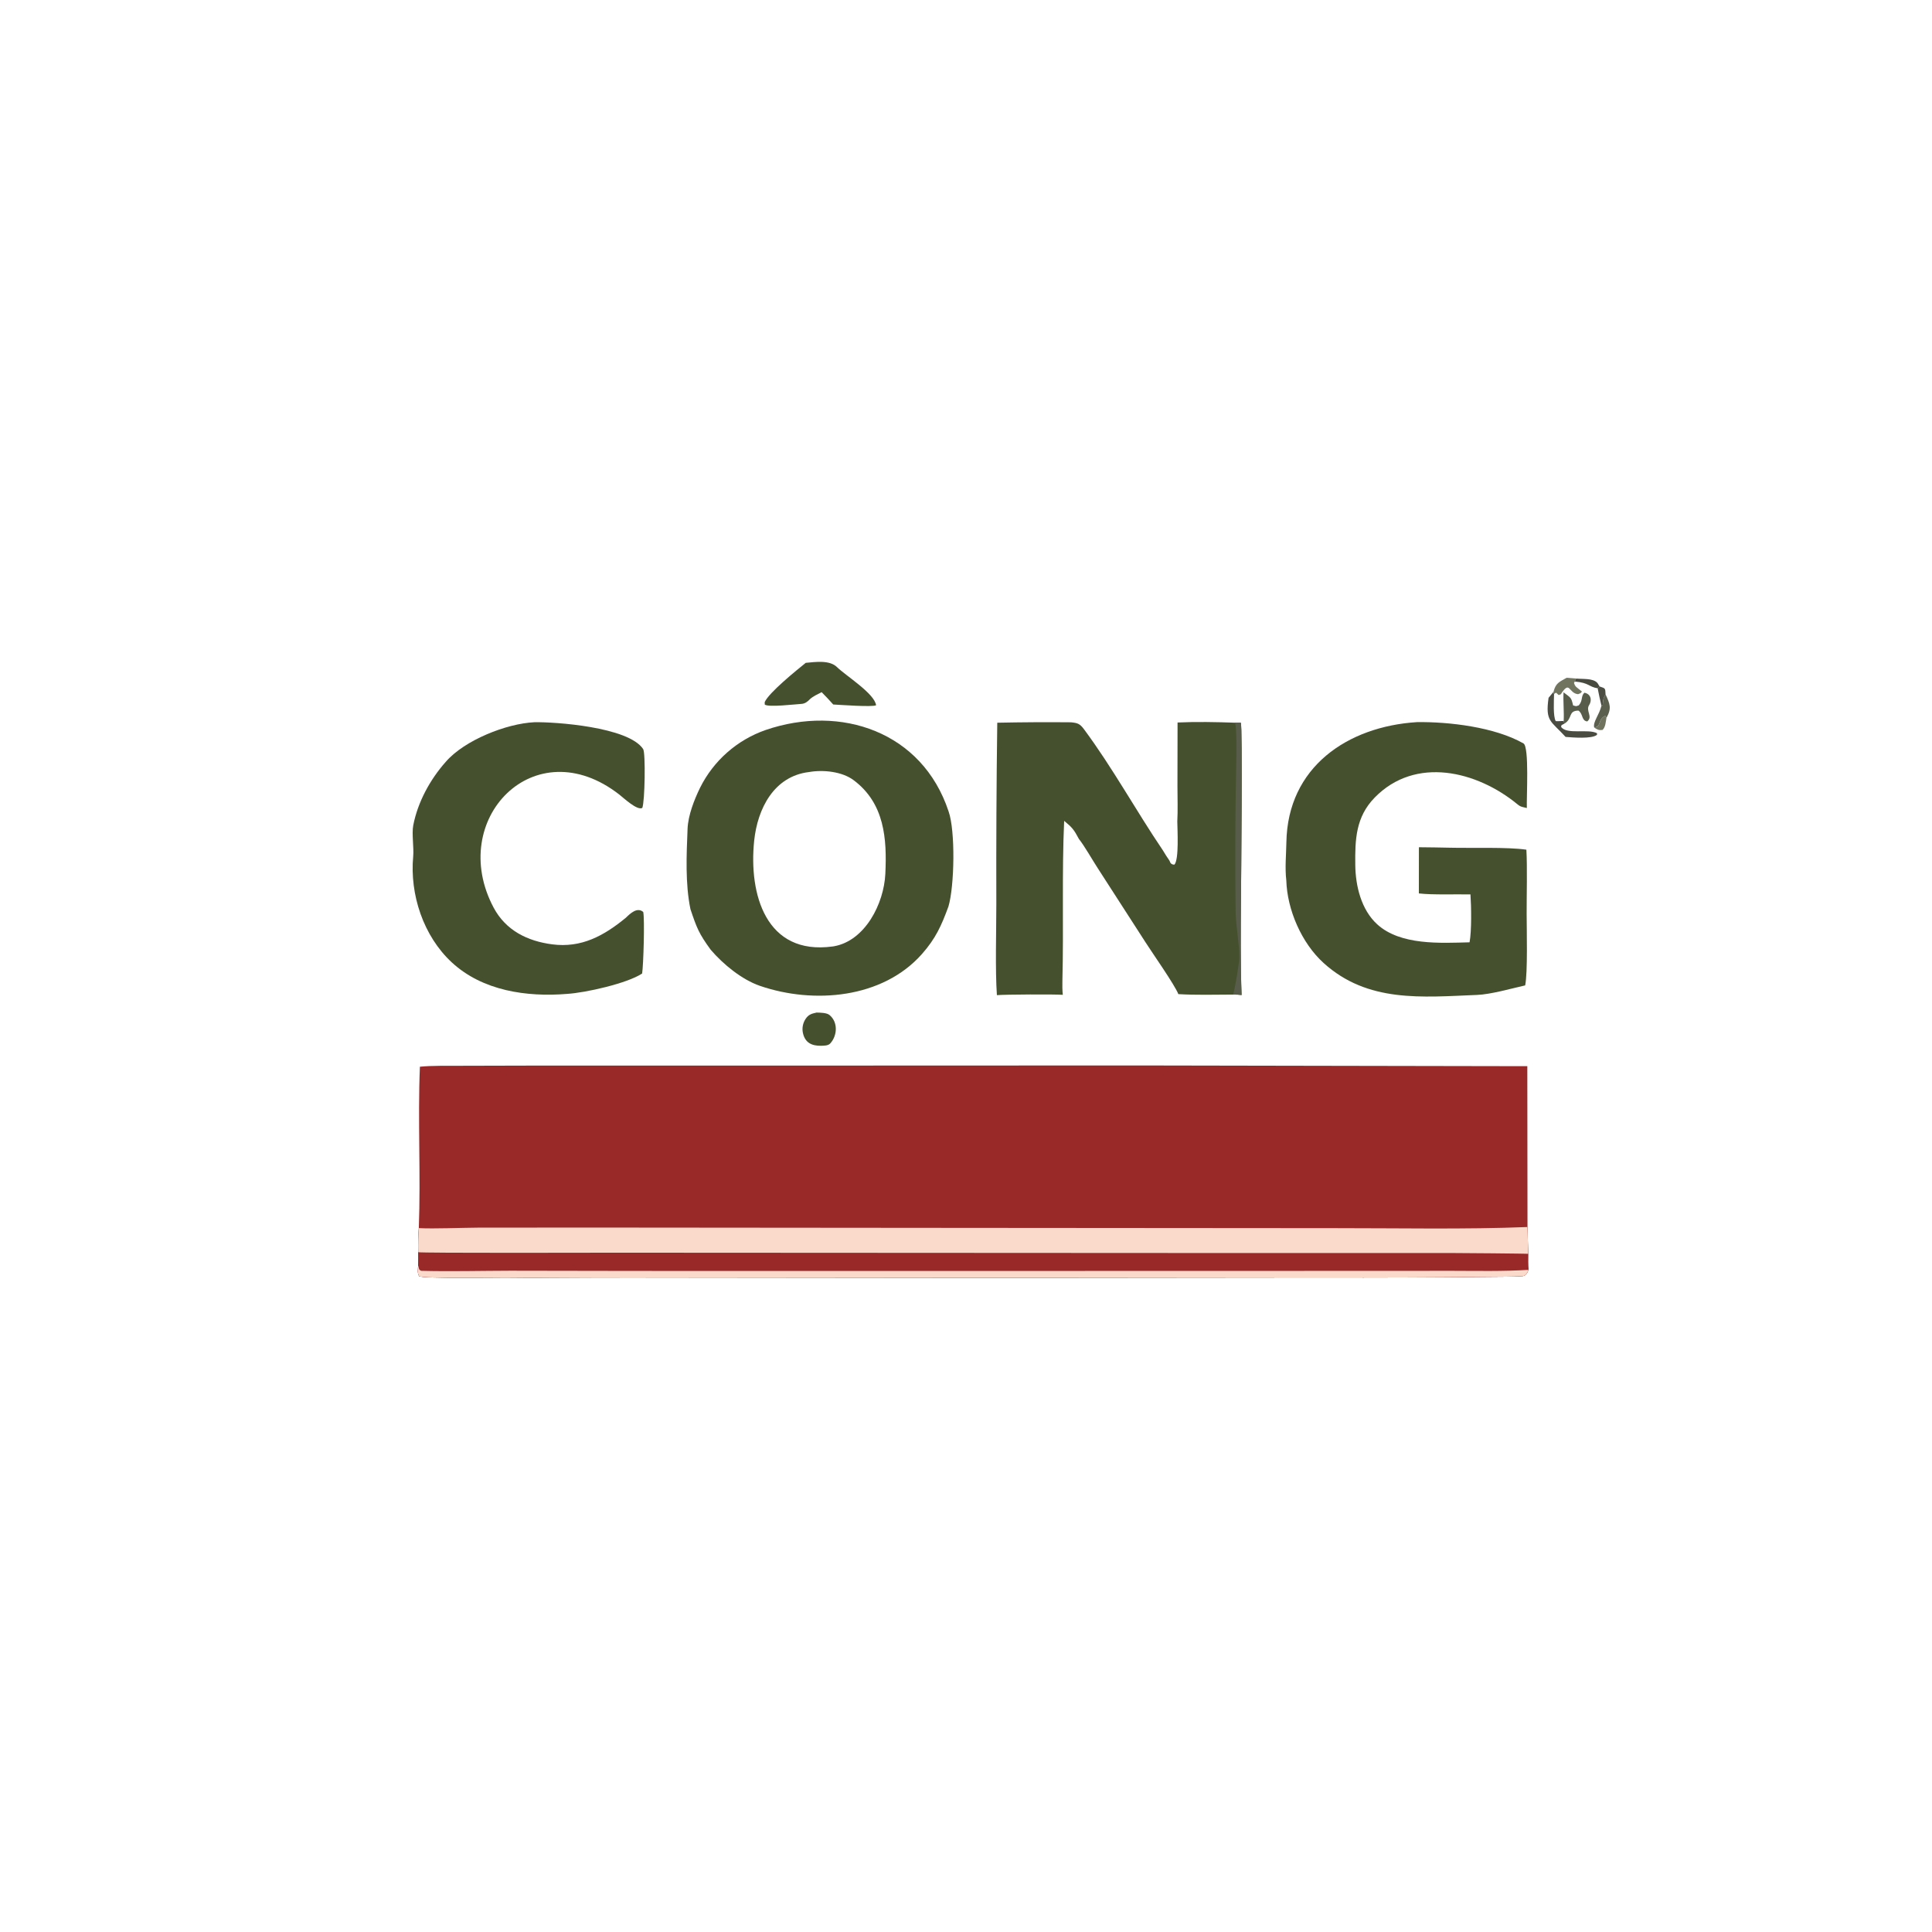
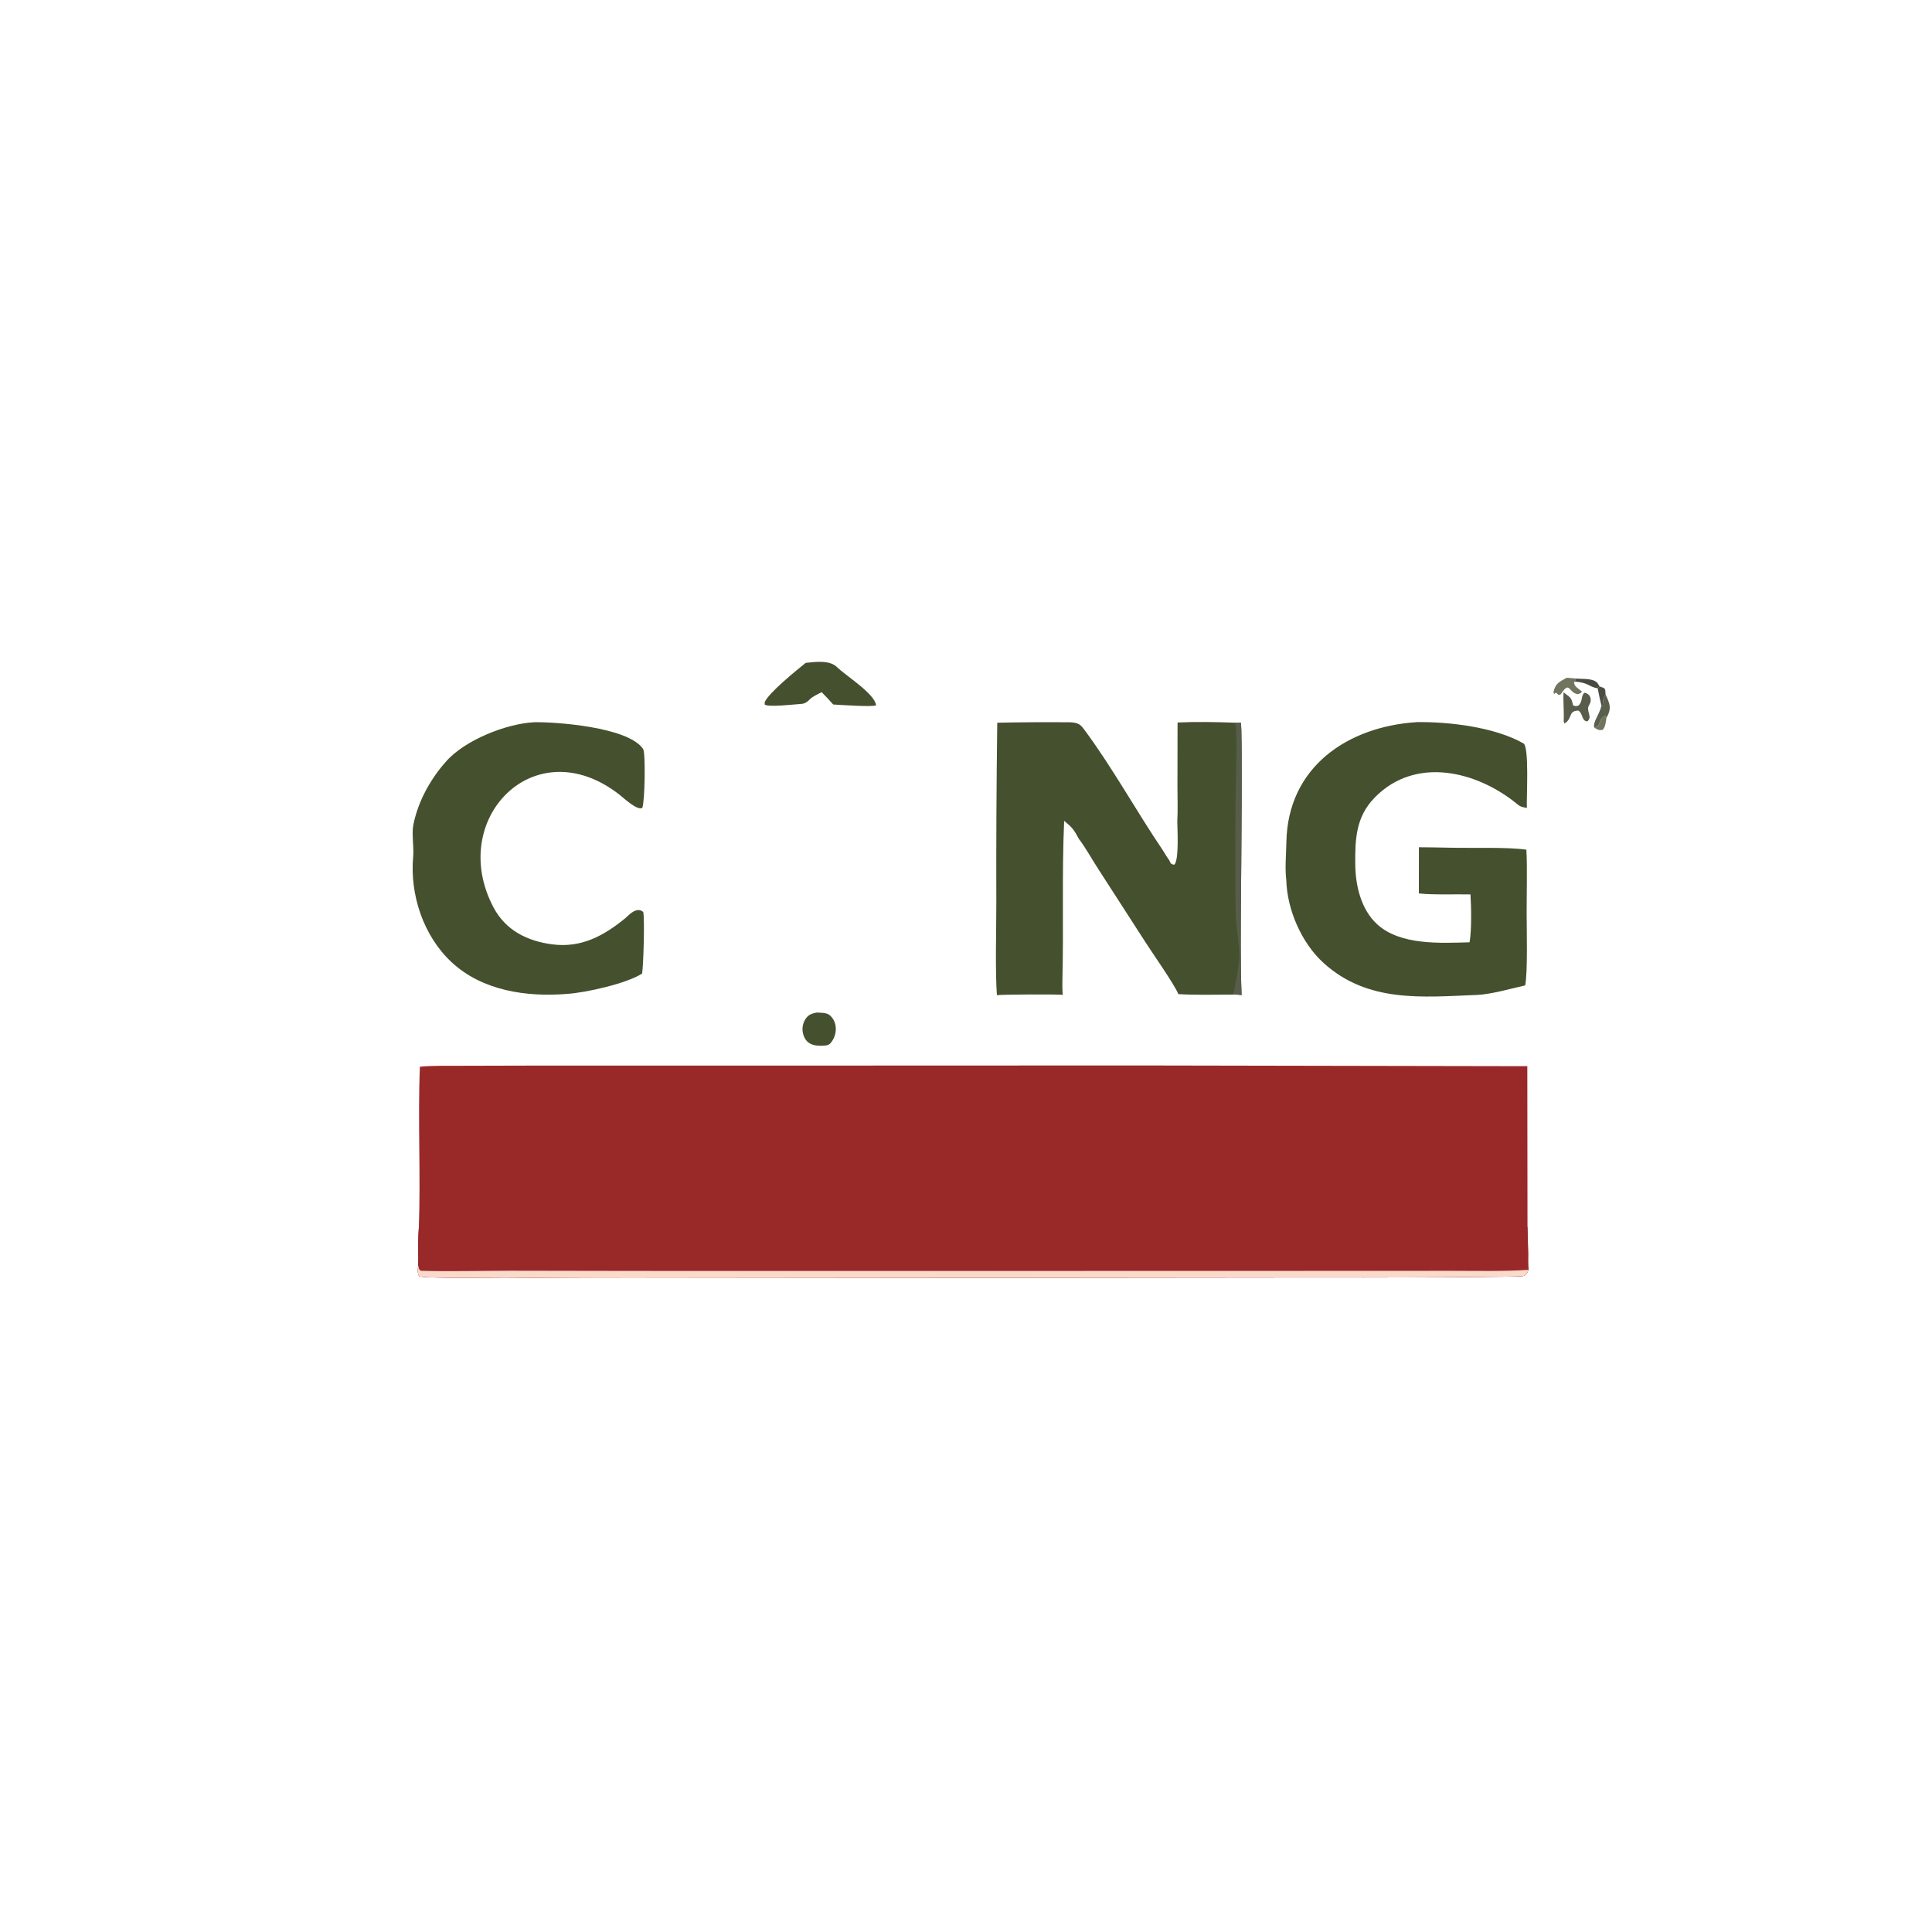
<svg xmlns="http://www.w3.org/2000/svg" width="1071" height="1071" viewBox="0 0 1071 1071">
  <path fill="#992828" transform="scale(1.046 1.046)" d="M222.533 565.331C228.73 564.679 238.22 564.851 244.588 564.827L280.263 564.738L401.117 564.737L604.332 564.665L809.43 565.042L809.523 650.277L809.88 664.521C809.875 667.055 809.748 670.54 810.069 672.98C809.562 674.323 808.636 676.175 806.936 676.288C801.037 676.679 794.945 676.596 789.004 676.675C759.497 676.992 729.989 677.106 700.481 677.018L356.405 677.381C326.929 677.469 297.454 677.368 267.979 677.078C262.902 677.063 224.25 677.668 222.146 676.342C221.107 674.838 221.521 672.629 221.611 670.69C221.726 668.341 221.667 665.984 221.644 663.631C221.571 658.96 221.634 655.521 221.956 650.866C223.024 622.848 221.366 593.744 222.533 565.331Z" />
  <path fill="#992828" transform="scale(1.046 1.046)" d="M809.523 650.277L809.88 664.521C809.875 667.055 809.748 670.54 810.069 672.98C809.562 674.323 808.636 676.175 806.936 676.288C801.037 676.679 794.945 676.596 789.004 676.675C759.497 676.992 729.989 677.106 700.481 677.018L356.405 677.381C326.929 677.469 297.454 677.368 267.979 677.078C262.902 677.063 224.25 677.668 222.146 676.342C221.107 674.838 221.521 672.629 221.611 670.69C221.726 668.341 221.667 665.984 221.644 663.631C221.571 658.96 221.634 655.521 221.956 650.866C230.335 651.279 244.258 650.664 253.118 650.612L312.311 650.564L505.774 650.729L707.008 650.88C740.011 650.853 776.935 651.605 809.523 650.277Z" />
-   <path fill="#F9DACB" transform="scale(1.046 1.046)" d="M809.523 650.277L809.88 664.521C810.36 664.334 772.568 664.06 769.477 664.061L664.408 664.072L327.859 663.892C318.28 663.895 222.84 664.163 221.644 663.631C221.571 658.96 221.634 655.521 221.956 650.866C230.335 651.279 244.258 650.664 253.118 650.612L312.311 650.564L505.774 650.729L707.008 650.88C740.011 650.853 776.935 651.605 809.523 650.277Z" />
  <path fill="#F9DACB" transform="scale(1.046 1.046)" d="M221.611 670.69C222.193 672.668 221.816 672.7 223.138 673.487C238.494 673.892 254.883 673.471 270.328 673.434L338.124 673.549L561.826 673.552L718.506 673.516L769.5 673.489C783.06 673.507 796.522 673.826 810.069 672.98C809.562 674.323 808.636 676.175 806.936 676.288C801.037 676.679 794.945 676.596 789.004 676.675C759.497 676.992 729.989 677.106 700.481 677.018L356.405 677.381C326.929 677.469 297.454 677.368 267.979 677.078C262.902 677.063 224.25 677.668 222.146 676.342C221.107 674.838 221.521 672.629 221.611 670.69Z" />
-   <path fill="#45502E" transform="scale(1.046 1.046)" d="M365.92 481.848C363.114 468.377 363.826 453.022 364.389 439.251C364.681 432.093 367.892 423.894 371.008 417.488C378.156 403.124 390.645 392.131 405.799 386.863C445.689 373.198 488.751 387.84 502.704 429.972C506.378 440.238 505.847 469.656 502.644 480.412C498.91 490.629 495.833 497.437 488.56 505.645C467.657 529.236 431.158 532.215 402.793 522.487C393.142 519.178 383.217 511.023 376.65 503.338C370.363 494.712 369.284 491.832 365.92 481.848ZM441.984 501.494C458.492 498.555 468.433 478.935 469.197 463.154C470.101 444.46 468.786 425.717 452.387 413.457C446.301 408.907 436.369 407.837 428.771 409.155C410.193 411.346 401.446 428.522 399.681 445.617C396.767 473.819 405.836 506.446 441.281 501.596L441.984 501.494Z" />
  <path fill="#45502E" transform="scale(1.046 1.046)" d="M624.069 382.901C633.656 382.446 644.864 382.648 654.479 383.006L657.57 383.016C658.619 384.285 657.743 466.772 657.673 476.619C657.576 490.543 657.37 512.337 658.009 527.329L655.824 527.132L653.474 527.093C644.142 527.14 633.722 527.407 624.493 526.857C622.419 521.708 610.696 505.053 607.061 499.352L581.879 460.283C579.115 456.046 574.652 448.19 571.783 444.618C569.162 439.692 568.27 438.566 563.968 435.02C562.716 462.993 563.75 491.526 563.04 519.552C562.978 521.997 562.984 524.808 563.246 527.226C559.363 526.881 532.561 527.01 528.327 527.396C527.383 514.175 528.025 493.042 528.021 478.992C527.922 446.998 528.089 415.004 528.52 383.014C541.524 382.748 554.53 382.674 567.536 382.793C571.061 383.128 572.291 383.528 574.458 386.445C589.579 406.797 602.095 429.713 616.258 450.615C617.458 452.599 618.456 454.226 619.799 456.129C620.268 457.584 620.915 458.225 622.402 458.226C624.915 455.491 623.983 439.631 623.929 435.341C624.262 430.076 624.013 422.175 624.014 416.756L624.069 382.901Z" />
  <path fill="#575D4A" transform="scale(1.046 1.046)" d="M654.479 383.006L657.57 383.016C658.619 384.285 657.743 466.772 657.673 476.619C657.576 490.543 657.37 512.337 658.009 527.329L655.824 527.132L653.474 527.093C654.445 524.591 656.785 510.254 656.794 507.34C656.819 499.687 654.995 491.18 654.844 483.241C654.507 456.853 654.619 430.46 655.18 404.076C655.25 400.957 655.514 385.047 654.479 383.006Z" />
  <path fill="#45502E" transform="scale(1.046 1.046)" d="M750.879 382.705C767.779 382.45 792.181 385.301 807.394 393.99C810.544 395.789 808.946 422.655 809.184 428.222C807.013 427.673 806.016 427.757 804.21 426.254C782.725 408.57 750.163 400.584 728.58 422.651C718.49 432.967 718.102 444.896 718.256 458.409C718.381 469.521 721.404 482.113 729.849 489.837C742.177 501.112 763.467 499.791 778.826 499.391C779.952 493.215 779.75 480.475 779.295 474.009C771.151 473.846 759.456 474.327 751.954 473.489L751.977 449.013C757.444 449.052 762.91 449.133 768.375 449.257C779.464 449.537 798.992 448.835 808.933 450.309C809.471 459.561 809.046 474.808 809.073 484.31C809.098 493.038 809.681 515.326 808.297 522.229C800.741 523.929 790.155 526.987 782.739 527.283C753.608 528.446 724.842 531.533 701.455 510.347C689.748 499.742 682.156 482.079 681.7 466.576C680.915 459.854 681.631 453.026 681.74 446.409C682.399 406.443 714.214 385.038 750.879 382.705Z" />
  <path fill="#45502E" transform="scale(1.046 1.046)" d="M283.168 382.76C293.808 382.517 333.051 385.182 340.845 396.97C342.206 399.03 341.769 424.918 340.394 428.169C337.717 429.708 330.463 422.854 328.247 421.125C283.246 386.019 236.763 434.311 261.6 481.005C268.008 493.05 279.428 498.744 292.64 500.473C308.085 502.495 319.999 495.962 331.648 486.406C334.019 484.098 337.696 480.563 340.9 483.318C341.707 487.194 341.022 511.511 340.299 515.947C332.283 521.214 310.34 526.121 300.531 526.734C279.094 528.475 255.702 525.115 239.39 509.994C224.364 496.064 217.103 474.031 218.975 453.898C219.407 449.252 218.153 441.788 219.007 437.397C221.403 425.083 227.941 413.07 236.243 403.746C246.145 392.26 268.399 383.469 283.168 382.76Z" />
  <path fill="#45502E" transform="scale(1.046 1.046)" d="M427.017 351.282C432.164 350.808 439.648 349.694 443.572 353.537C448.238 358.109 463.486 367.54 464.296 373.751C462.65 374.836 444.915 373.533 441.588 373.362C439.624 371.203 437.529 368.864 435.448 366.829C433.411 367.886 430.949 368.979 429.294 370.489C428.079 371.797 426.608 372.933 424.809 373.034C421.574 373.216 407.423 374.929 405.303 373.424L405.255 372.126C407.444 367.068 422.189 355.179 427.017 351.282Z" />
  <path fill="#45502E" transform="scale(1.046 1.046)" d="M432.722 536.631C434.707 536.68 438.097 536.666 439.641 537.947C444.177 541.711 443.806 548.795 440.038 552.961C438.839 554.287 436.725 554.134 435.058 554.23C430.199 554.287 426.627 552.609 425.515 547.42C424.966 544.848 425.484 542.163 426.949 539.979C428.51 537.641 430.134 537.211 432.722 536.631Z" />
  <path fill="#575D4A" transform="scale(1.046 1.046)" d="M828.624 366.891C832.465 369.926 832.677 369.335 833.691 373.841C835.76 374.351 834.792 374.415 836.705 373.81C838.981 371.219 837.732 369.027 839.646 367.131C843.011 367.661 843.918 371.01 842.191 373.68C840.226 376.718 844.323 379.823 841.2 382.33C838.037 382.017 839.112 378.336 836.511 376.59C830.857 376.678 833.6 380.85 829.094 383.486L828.69 382.133C828.981 377.288 828.352 371.903 828.624 366.891Z" />
-   <path fill="#484A40" fill-opacity="0.988" transform="scale(1.046 1.046)" d="M823.306 366.651L823.593 367.936C823.55 371.242 823.018 379.667 824.497 382.178C826.19 382.292 827.467 382.027 828.69 382.133L829.094 383.486L827.57 384.296L827.313 385.189C830.237 389.536 841.852 386.045 846.4 388.62L846.351 389.424C843.668 391.72 833.363 390.841 829.712 390.543C821.961 382.014 818.879 382.499 820.694 369.815L823.306 366.651Z" />
  <path fill="#6E715C" fill-opacity="0.973" transform="scale(1.046 1.046)" d="M830.28 359.189L835.291 359.611L834.585 361.184L834.156 361.991C834.85 363.917 835.221 363.961 836.769 365.202L838.39 366.51C837.479 367.654 837.837 367.241 836.328 367.903C831.178 367.385 832.113 360.245 827.185 367.938L826.042 368.357L824.712 367.114C823.748 367.612 824.082 367.291 823.593 367.936L823.306 366.651C824.465 361.996 826.355 361.44 830.28 359.189Z" />
  <path fill="#575D4A" fill-opacity="0.98" transform="scale(1.046 1.046)" d="M848.73 374.007L849.405 373.65C849.654 370.825 849.54 370.359 850.895 367.988C853.19 373.001 854.271 375.32 851.355 380.467L850.743 379.385C846.649 381.275 848.999 384.813 844.887 385.59C844.056 382.69 847.503 378.969 848.73 374.007Z" />
  <path fill="#484A40" transform="scale(1.046 1.046)" d="M835.291 359.611C838.736 359.966 843.999 359.363 846.43 361.785C846.945 362.299 847.301 363.296 847.812 363.822L846.709 364.772C841.923 364.015 842.336 361.871 834.585 361.184L835.291 359.611Z" />
  <path fill="#484A40" fill-opacity="0.98" transform="scale(1.046 1.046)" d="M847.812 363.822C850.789 364.862 850.738 364.569 850.895 367.988C849.54 370.359 849.654 370.825 849.405 373.65L848.73 374.007C847.982 370.816 847.304 368.01 846.709 364.772L847.812 363.822Z" />
  <path fill="#6E715C" fill-opacity="0.988" transform="scale(1.046 1.046)" d="M844.887 385.59C848.999 384.813 846.649 381.275 850.743 379.385L851.355 380.467C851.018 382.597 850.842 385.414 849.279 386.85C847.343 387.08 846.718 386.778 844.887 385.59Z" />
</svg>